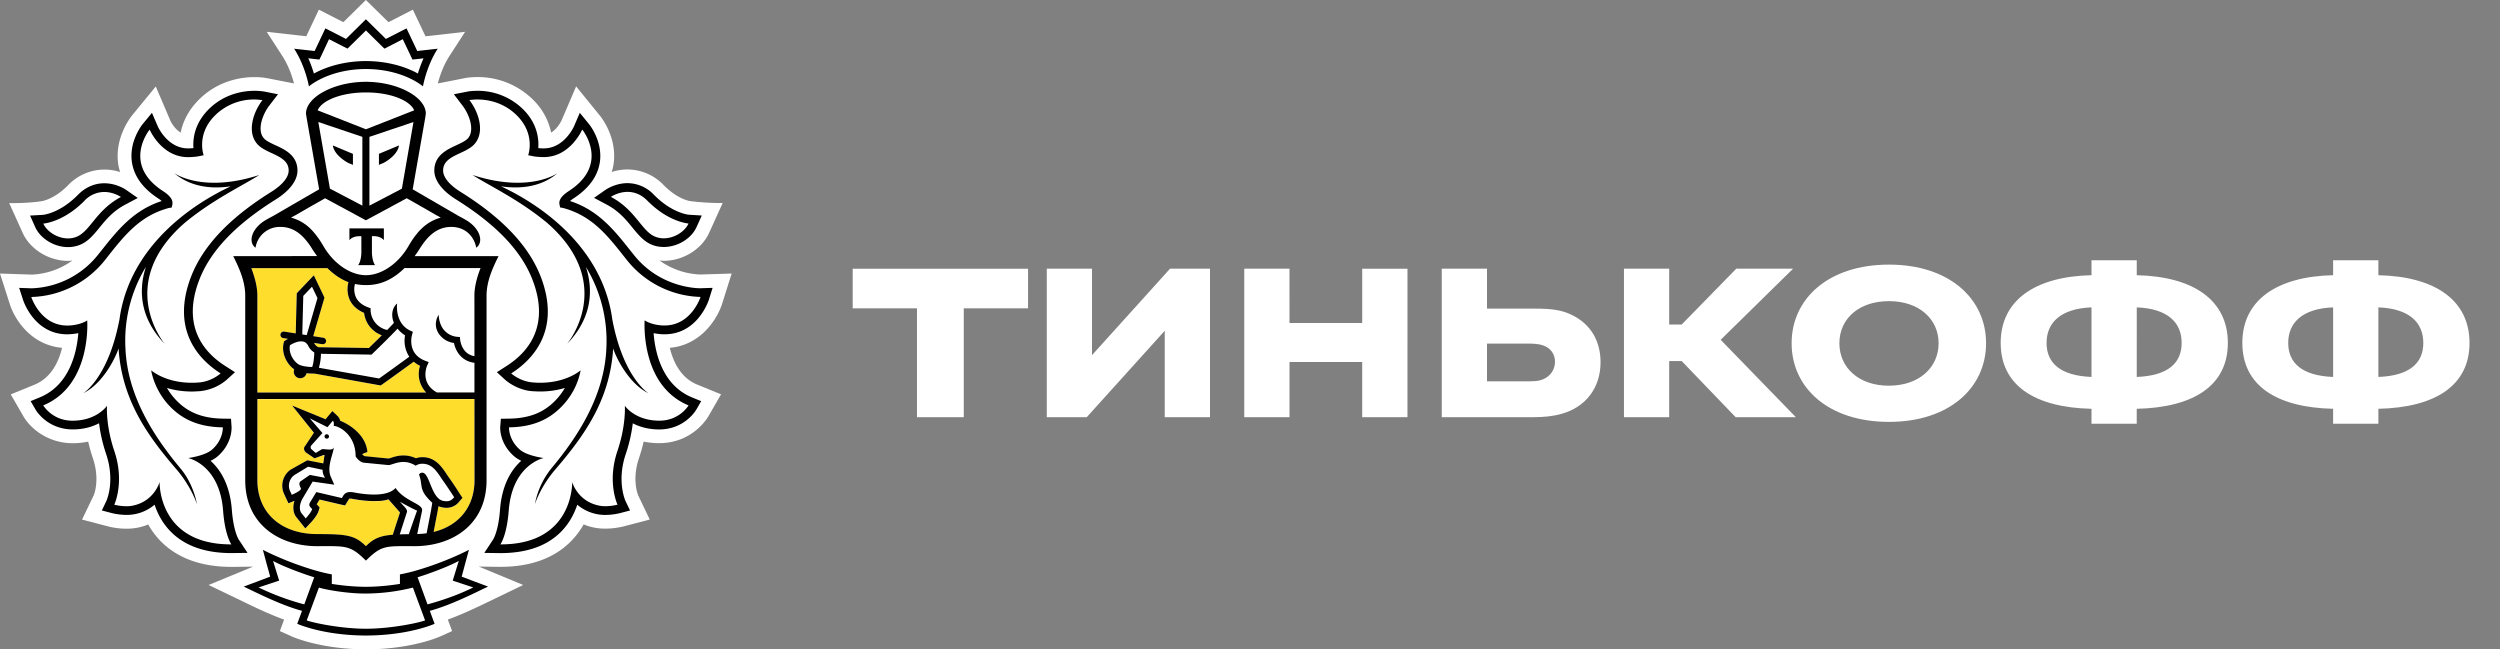
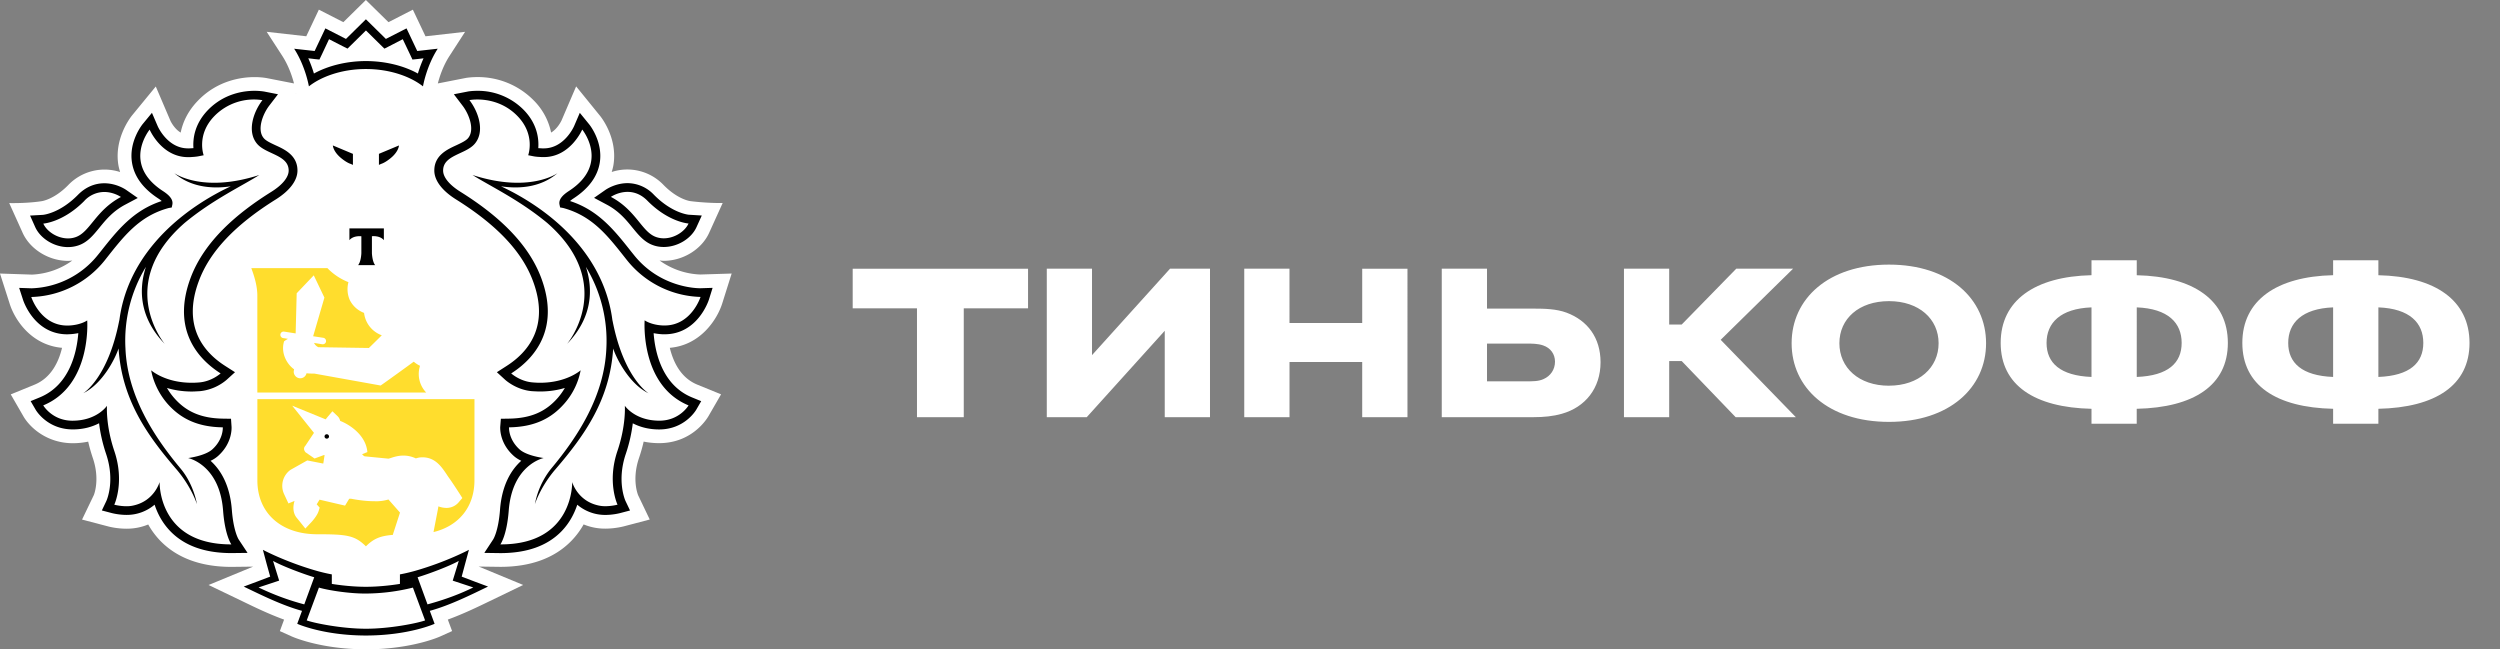
<svg xmlns="http://www.w3.org/2000/svg" viewBox="0 0 77 20" fill="none">
  <rect x="0" y="0" width="77" height="20" fill="#808080" stroke="none" />
  <path d="M22.242 9.355l.293-.93-.968.03a2.29 2.29 0 01-1.253-.432c.043.004.086.01.13.01.594 0 1.168-.355 1.398-.863l.416-.917c-.521.006-.999-.059-.999-.059-.004 0-.38-.049-.815-.49a1.545 1.545 0 00-1.603-.407c.022-.075.043-.15.055-.228.133-.859-.424-1.514-.424-1.513l-.727-.895-.451 1.052c-.002.003-.116.25-.32.37a1.953 1.953 0 00-.535-.99 2.408 2.408 0 00-1.737-.719c-.18 0-.308.02-.34.024l-.877.172c.05-.195.158-.534.355-.84l.485-.75-1.22.138-.389-.82-.751.385L11.269 0l-.694.683-.754-.386-.388.82L8.214.98l.486.75c.197.307.305.645.355.84l-.838-.164-.029-.005a2.214 2.214 0 00-.35-.026c-.388 0-1.129.094-1.736.72-.323.331-.474.68-.537.989-.202-.119-.315-.362-.315-.362l-.452-1.058-.739.901c-.09.117-.536.733-.415 1.507.013.077.033.152.055.227a1.548 1.548 0 00-1.603.407c-.434.44-.808.489-.805.489 0 0-.395.07-1.007.06l.414.917c.23.508.805.863 1.398.863.044 0 .087-.006.131-.01a2.294 2.294 0 01-1.24.433L0 8.425l.298.93c.15.479.652 1.273 1.613 1.358-.104.436-.336.924-.845 1.134l-.735.3.4.693c.227.374.757.811 1.512.811.164 0 .321-.017.473-.049.039.171.088.342.145.511.225.666.031 1.13.029 1.135l-.363.755.81.212c.01.003.254.069.56.069a1.73 1.73 0 00.668-.13c.104.187.232.357.38.51.518.528 1.253.796 2.183.796h.004l.664-.008-1.372.566 1.042.5c.378.184.827.4 1.284.566l-.13.354.36.162c.032.015.722.322 1.87.387 0 0 .277.013.43.013.153 0 .427-.013.427-.013 1.14-.067 1.825-.371 1.858-.387l.36-.163-.132-.354c.47-.171.936-.396 1.298-.572l1.023-.494-1.369-.567.667.009c.932 0 1.667-.269 2.184-.798.148-.152.275-.322.38-.509a1.724 1.724 0 00.668.13c.301 0 .548-.066.555-.067l.813-.214-.354-.74c-.009-.02-.203-.483.022-1.15.058-.17.106-.34.145-.51.152.032.312.048.476.048.962 0 1.423-.672 1.512-.818l.396-.685-.734-.3c-.51-.21-.74-.699-.845-1.133.948-.081 1.457-.875 1.612-1.358zM9.12 2.89l-.01.003.008-.011.002.008z" fill="#fff" />
  <path d="M11.27 2.848c-.777 0-1.36.253-1.487.55l1.487.584 1.487-.583c-.127-.298-.71-.55-1.487-.551zM11.285 18.285H11.256a6.128 6.128 0 01-1.433-.183l-.376 1.01c.248.089 1.088.256 1.824.256.734 0 1.574-.168 1.821-.255l-.375-1.011a6.085 6.085 0 01-1.432.183zM14.13 17.277c-.28.158-.904.394-1.268.504l.306.835a7.65 7.65 0 001.409-.522l-.633-.21.186-.607zM8.41 17.277l.188.608-.634.21c.383.19.849.369 1.408.521l.306-.835c-.362-.11-.988-.347-1.267-.504zM11.27 1.88c.586 0 1.16.139 1.602.384.04-.135.097-.299.174-.47l-.167.02-.175.019-.075-.158-.223-.47-.407.212-.159.08-.126-.124-.443-.435-.441.435-.127.124-.158-.08-.41-.211-.22.469-.077.158-.175-.018-.167-.02c.077.171.132.334.174.469.442-.245 1.016-.384 1.6-.384zM20.215 7.302a.709.709 0 00.23.038c.331 0 .652-.213.762-.456 0 0-.608-.037-1.261-.697a.84.84 0 00-.617-.277c-.294 0-.514.154-.514.154.79.417.95 1.088 1.4 1.238zM2.095 7.34a.692.692 0 00.229-.038c.45-.15.613-.82 1.402-1.238 0 0-.221-.154-.513-.154-.19 0-.41.064-.619.277-.652.66-1.26.697-1.26.697.109.243.43.456.761.456z" fill="#fff" />
  <path d="M20.429 10.028h.04c.827 0 1.107-.88 1.107-.88h-.016a3.003 3.003 0 01-2.25-1.133c-.573-.722-1.042-1.357-1.968-1.607l-.091-.016-.02-.092c-.026-.14.071-.272.291-.415 1.278-.832.41-1.892.41-1.892s-.364.848-1.181.848h-.06c-.093-.005-.183-.009-.273-.028l-.15-.03s.232-.628-.33-1.206a1.704 1.704 0 00-1.236-.51c-.15 0-.245.019-.245.019.283.367.487.975.16 1.35-.281.323-.97.338-.97.82 0 .203.192.44.536.654 1.035.648 2.061 1.507 2.488 2.658.534 1.435-.067 2.388-.926 2.934 0 0 .27.246.66.277.079.008.156.011.229.011.823 0 1.25-.383 1.25-.383s-.07.53-.5 1.022c-.395.455-.915.722-1.706.734 0 0-.025.365.325.681.224.2.743.265.743.265s-.97.195-1.077 1.62c-.059.77-.257 1.039-.257 1.039h.018c2.252 0 2.194-1.92 2.194-1.92a1.089 1.089 0 001.019.744c.202 0 .377-.046.377-.046s-.328-.69-.002-1.654c.27-.8.227-1.393.227-1.393s.303.456 1.055.46h.008c.626 0 .899-.472.899-.472-1.501-.619-1.353-2.618-1.353-2.618s.195.144.575.159zm-.452 2.087c-.61-.299-.996-1.093-1.09-1.38-.101 1.575-.875 2.669-1.78 3.72a3.354 3.354 0 00-.633 1.076s.09-.6.497-1.09c.844-1.007 1.646-2.261 1.705-3.711a4.384 4.384 0 00-.63-2.51c.23.705.197 1.568-.58 2.373 0 0 1.546-1.84-.615-3.727-.865-.718-1.81-1.16-2.298-1.475 1.76.57 2.62-.058 2.62-.058-.563.484-1.29.476-1.741.406.122.06.25.122.387.195 1.483.8 2.817 2.118 3.044 3.944v-.015c.346 1.792 1.114 2.252 1.114 2.252zM5.794 14.109s.518-.065.742-.265c.35-.316.326-.68.326-.68-.793-.012-1.311-.28-1.709-.734a2.17 2.17 0 01-.496-1.023s.425.384 1.248.384c.074 0 .15-.003.23-.01.39-.032.66-.278.66-.278-.858-.546-1.46-1.5-.927-2.935.427-1.15 1.453-2.01 2.488-2.658.344-.213.535-.45.535-.655 0-.48-.687-.496-.969-.819-.326-.375-.121-.984.16-1.35 0 0-.093-.02-.244-.02-.297 0-.812.074-1.235.51-.563.579-.33 1.208-.33 1.208l-.15.029c-.09.02-.18.023-.273.028h-.06c-.818 0-1.181-.847-1.181-.847s-.868 1.06.41 1.892c.22.142.315.274.29.415l-.02.092-.093.016c-.925.25-1.394.884-1.967 1.606A3 3 0 01.98 9.148H.963s.281.88 1.108.88h.04c.38-.014.575-.159.575-.159s.147 1.998-1.353 2.618c0 0 .274.472.9.472h.008c.752-.004 1.055-.46 1.055-.46s-.044.593.226 1.393c.326.964-.001 1.654-.001 1.654s.175.046.377.046a.91.91 0 00.233-.027c.627-.149.785-.716.785-.716s-.057 1.919 2.194 1.919h.016s-.197-.268-.254-1.04c-.108-1.424-1.078-1.62-1.078-1.62zm-.362.347c-.904-1.052-1.677-2.146-1.78-3.72-.093.285-.477 1.08-1.088 1.38 0 0 .767-.46 1.112-2.253v.015c.229-1.825 1.561-3.143 3.046-3.944.136-.074.265-.136.386-.195-.451.07-1.179.078-1.74-.406 0 0 .858.628 2.617.058-.487.314-1.432.757-2.297 1.475-2.161 1.887-.615 3.727-.615 3.727-.777-.806-.808-1.668-.58-2.372a4.372 4.372 0 00-.629 2.509c.06 1.45.86 2.704 1.703 3.711.407.489.499 1.09.499 1.09s-.165-.53-.634-1.075zM9.605 7.093a2.269 2.269 0 01.229.29l.02.03c.039.058.074.116.11.177.324.557.844.89 1.305.89.462 0 .98-.333 1.307-.89.036-.062.073-.123.11-.179l.017-.024c.032-.048.066-.095.102-.14l.02-.027c.037-.044.074-.088.112-.128l.018-.018c.165-.168.362-.296.62-.367l-.115-.066h-.006l-.457-.264-.47-.268-1.254.679-.004-.003-.002.003-1.255-.679-.469.267-.458.264H9.08l-.116.066c.259.071.455.197.621.366l.02.02zm1.157-.055h1.061V7.4c-.124-.151-.367-.12-.367-.12v.522s.009.256.1.367h-.526c.092-.11.1-.367.1-.367V7.28s-.242-.031-.368.12v-.362z" fill="#fff" />
  <path d="M11.161 6.338V4.219l-1.357-.457.358 2.053 1 .523zm-.291-1.599v.34l-.066-.03c-.003-.002-.1-.024-.268-.156-.278-.215-.283-.413-.283-.413l.617.26zM12.379 5.815l.356-2.053-1.356.457v2.119l1-.523zm-.708-1.076l.617-.258s-.005.198-.284.412c-.168.133-.265.155-.268.157l-.066.03v-.34zM9.242 11.247c.132.048.292.058.374.058a.764.764 0 00.031-.112c.023-.118.032-.25.033-.336a.47.47 0 01-.178-.187c-.05-.106-.122-.154-.227-.154-.137 0-.283.08-.346.12-.05.292.167.557.313.611zM12.243 10.125c-.252.272-.745.746-.77.77l-.029.03-1.558-.024c-.001.154-.027.285-.051.38l-.013.05 1.855.33c.193-.134.724-.519.93-.67a.892.892 0 01-.131-.657.943.943 0 01-.233-.209z" fill="#fff" />
  <path d="M12.455 8.256c-.359.355-.704.485-1.011.516-.056.005-.112.009-.17.009h-.007a1.627 1.627 0 01-.337-.035.627.627 0 00.027.403c.064.144.197.25.39.32l.065.026v.07c0 .02.016.47.51.596.082-.083.155-.158.209-.22-.101-.236-.048-.477.098-.596-.006.026-.07.617.407.836l.078.037-.024.083c-.007.025-.166.598.411.81l.102.039-.045.099c-.01.021-.237.54.296.836h1.158v-.913c-.412-.05-.586-.379-.63-.612a.669.669 0 01-.442-.249c-.243-.317-.033-.608-.03-.624-.002.003 0 .313.191.504a.595.595 0 00.38.179l.084.008.008.085c.001.018.048.437.44.503l-.001-1.864c0-.29.085-.58.187-.848h-2.344v.002zM9.34 9.113l-.03 1.188.135.02.332-1.139-.168-.35-.268.281zM13.002 14.565c.01 0 .022.002.033.004.207.059.26.8.622.866.035.007.068.009.097.009.104 0 .167-.045.234-.123 0 0-.182-.285-.319-.477-.18-.251-.322-.555-.659-.555h-.026c-.111.007-.18.06-.18.06a.701.701 0 00-.379-.115c-.212 0-.376.097-.458.097h-.003l-.754-.074c-.118-.011-.21-.13-.244-.175l-.013-.02c0-.02 0-.041-.002-.06-.025-.612-.502-.874-.671-.879 0 0 .02-.116-.026-.16l-.166.2-.546-.272.389.451-.33.368c-.041.042-.036.099-.02.122l.143.125.18-.109c.01-.007.026-.008.046-.008.05 0 .125.012.192.012.074 0 .138-.016.145-.084-.023.227-.234.621-.095.931l.103.234-.666-.096-.312.524c-.096.174-.111.363-.019.465l.117.145s.163-.173.2-.286l-.053-.058c-.044-.048-.042-.092-.015-.145l.196-.322.786.184.041-.07c.054-.088.13-.115.215-.115.034 0 .07.004.107.01.146.029.386.067.626.067.264 0 .525-.047.664-.202.285.42.863.487.817.7l-.152.719c.1-.005.198-.011.29-.024l.144-.748c.016-.081.03-.191.03-.191-.055-.056-.19-.175-.265-.32-.102-.194-.047-.295-.142-.548.003.002.032-.057.098-.057zm-2.942-1.05a.067.067 0 01-.064-.072.068.068 0 01.072-.063.069.069 0 01.065.072.069.069 0 01-.072.063z" fill="#fff" />
  <path d="M8.987 15.24s.26-.106.284-.182l-.035-.086c-.024-.057-.021-.118.026-.151l.282-.194.47.09s-.085-.106-.077-.247l-.448-.095-.423.256a.407.407 0 00-.135.486l.056.123zM12.312 16.463a6.97 6.97 0 01.279-.005s.242-.703.255-.725a5.94 5.94 0 01-.526-.276c.072.106.246.229.212.322l-.22.684z" fill="#fff" />
  <path d="M14.614 12.293H7.927v2.5c0 1.022.744 1.662 1.843 1.662.918 0 1.16.035 1.5.372.236-.233.43-.32.83-.353l.01-.039.21-.647c-.011-.014-.356-.404-.356-.404a1.295 1.295 0 01-.444.053c-.198 0-.422-.023-.664-.068a.297.297 0 00-.07-.008c-.03 0-.032.003-.04.017l-.042.069-.076.126-.144-.033-.642-.15-.088.144.014.015.078.086-.034.111c-.048.146-.2.316-.247.363l-.16.17-.146-.183-.11-.136c-.115-.129-.142-.325-.077-.532a.01.01 0 01-.007.003l-.181.075-.082-.176-.058-.125a.605.605 0 01.204-.734l.516-.29.492.097c.012-.047.03-.215.044-.258-.01 0-.019-.003-.028-.003l-.283.105-.274-.188s-.107-.102-.01-.204l.265-.398-.67-.836 1.03.42.068-.084.14-.165.157.149c.045.042.07.095.083.148.284.11.792.434.837.96l-.16.065v.004c.037.042.067.06.076.062l.735.072c.019-.004.043-.012.069-.02.09-.03.228-.075.39-.075.133 0 .261.03.384.087a.588.588 0 01.166-.033l.035-.001c.394 0 .59.292.746.525.026.04.052.079.08.117.137.192.316.474.324.486l.08.126-.099.115a.492.492 0 01-.388.19.71.71 0 01-.25-.048 3.42 3.42 0 01-.022.124l-.129.668c.772-.188 1.261-.767 1.261-1.595l.001-2.5zM7.927 12.09h5.2a.825.825 0 01-.19-.823.886.886 0 01-.194-.127c-.203.15-.823.598-.985.71l-.034.024-2.041-.367H9.64c-.049 0-.12-.002-.199-.01a.198.198 0 01-.355.07.192.192 0 01-.036-.15l.008-.043c-.211-.147-.405-.477-.319-.823l.009-.037.03-.021c.003-.004.039-.027.091-.057l-.148-.023a.102.102 0 01-.085-.115.1.1 0 01.117-.084l.353.055.032-1.236.526-.553.328.686-.347 1.19.312.048c.055.008.093.06.085.116a.1.1 0 01-.1.083h-.017l-.254-.041c.004.007.009.011.012.02a.273.273 0 00.123.112l1.556.024c.065-.064.229-.223.397-.391a.836.836 0 01-.546-.69.81.81 0 01-.443-.403.842.842 0 01-.038-.544 1.823 1.823 0 01-.648-.432H7.74c.1.268.186.559.186.848v2.984z" fill="#FFDD2D" />
  <path d="M10.069 13.375a.067.067 0 00-.073.063.067.067 0 00.065.072.068.068 0 00.073-.063c0-.037-.027-.07-.065-.072zM14.605 17.907l-.385-.147.106-.395.117-.431s-.683.367-1.645.644c-.273.078-.48.113-.48.113v.293s-.514.089-1.034.089H11.255c-.52 0-1.035-.089-1.035-.089v-.293s-.207-.035-.48-.113c-.961-.277-1.643-.644-1.643-.644l.115.431.11.395-.387.147-.428.16c.491.235 1.172.578 1.795.747l-.147.399s.79.358 2.106.361h.018c1.318-.003 2.107-.361 2.107-.361l-.148-.399c.623-.169 1.305-.512 1.794-.748l-.427-.159zm-6.641.186l.634-.21-.188-.607c.28.158.906.394 1.268.504l-.306.835a7.799 7.799 0 01-1.408-.522zm3.307 1.272c-.736 0-1.577-.169-1.824-.256l.376-1.011c.312.09.961.187 1.433.183H11.286a6.128 6.128 0 001.432-.183l.375 1.011c-.247.088-1.086.256-1.821.256zm1.896-.75l-.305-.835c.364-.11.988-.346 1.268-.504l-.186.608.633.209c-.384.19-.847.369-1.41.522zM11.27 2.126c.784 0 1.411.258 1.758.534 0 0 .102-.616.454-1.16l-.631.071-.33-.697-.636.325-.615-.605-.614.605-.635-.325-.33.697-.631-.07c.351.543.454 1.159.454 1.159.347-.276.973-.534 1.756-.534zm-1.608-.31l.176.018.076-.158.22-.469.41.21.159.08.126-.123.442-.436.442.436.127.124.158-.08.407-.211.224.47.074.157.175-.018.167-.02a3.928 3.928 0 00-.174.469c-.441-.245-1.016-.384-1.602-.384-.583 0-1.157.14-1.6.384a3.994 3.994 0 00-.174-.47l.167.02zM20.468 10.296c1.014 0 1.353-1.025 1.367-1.069l.113-.361-.38.012h-.002c-.134 0-1.252-.03-2.046-1.031l-.075-.093c-.518-.656-1.01-1.278-1.888-1.562a.873.873 0 01.111-.083c.466-.305.738-.675.806-1.105.1-.646-.315-1.162-.334-1.183l-.282-.346-.176.41c-.012.027-.309.685-.933.685h-.046l-.124-.007c.022-.294-.032-.75-.447-1.176a1.984 1.984 0 00-1.43-.59c-.171 0-.285.02-.297.023l-.426.083.263.345c.206.265.393.755.171 1.012-.07.08-.216.147-.356.213-.288.132-.68.314-.68.78 0 .302.236.617.662.885 1.263.789 2.042 1.612 2.378 2.521.52 1.398-.158 2.196-.817 2.615l-.296.19.258.236c.035.03.352.307.82.348.088.005.173.01.253.01.3 0 .555-.046.763-.11-.058.1-.128.202-.216.304-.377.434-.84.632-1.507.642l-.248.004-.02.247c-.002.05-.02.508.416.897.067.06.147.11.232.15-.296.266-.597.726-.655 1.516-.05.66-.208.903-.21.906l-.273.415.495.007c.817 0 1.444-.224 1.878-.668.256-.263.403-.56.49-.823a1.331 1.331 0 00.863.315c.23 0 .424-.049.446-.054l.316-.083-.14-.294c-.01-.023-.274-.611.01-1.45a4.73 4.73 0 00.215-.941c.199.103.465.188.81.189.782 0 1.127-.58 1.143-.605l.154-.266-.285-.117c-.933-.385-1.14-1.418-1.18-1.977.084.015.18.03.289.034h.047zm.74 2.19s-.274.471-.9.471H20.3c-.752-.004-1.055-.46-1.055-.46s.043.594-.228 1.393c-.326.965.003 1.654.003 1.654s-.176.047-.378.047a.925.925 0 01-.234-.028c-.628-.148-.785-.716-.785-.716s.058 1.92-2.194 1.92h-.017s.198-.269.257-1.04c.107-1.424 1.077-1.62 1.077-1.62s-.518-.064-.742-.264c-.35-.316-.326-.681-.326-.681.792-.011 1.31-.28 1.706-.734a2.159 2.159 0 00.5-1.023s-.427.384-1.25.384c-.073 0-.15-.004-.23-.011-.389-.031-.659-.277-.659-.277.858-.547 1.46-1.5.926-2.936-.427-1.15-1.454-2.01-2.488-2.657-.344-.214-.535-.45-.535-.655 0-.48.688-.496.97-.82.326-.375.122-.984-.16-1.35 0 0 .095-.019.245-.019.297 0 .812.075 1.235.51.563.578.33 1.207.33 1.207l.15.03c.09.019.18.022.272.027h.061c.817 0 1.182-.848 1.182-.848s.868 1.061-.41 1.892c-.22.143-.317.274-.291.415l.02.092.09.016c.927.25 1.396.884 1.968 1.607a3.003 3.003 0 002.251 1.133h.016s-.28.88-1.108.88h-.04c-.38-.014-.574-.159-.574-.159s-.15 2 1.352 2.62z" fill="#000" />
  <path d="M18.687 6.302c.378.2.598.469.791.707.19.232.37.455.652.548.1.035.207.05.315.05.423 0 .848-.257 1.008-.613l.162-.356-.392-.024c-.018 0-.522-.046-1.084-.617a1.126 1.126 0 00-.81-.356c-.368 0-.64.182-.67.2l-.362.253.39.208zm.642-.392c.189 0 .409.064.617.278.654.659 1.261.696 1.261.696-.11.243-.43.456-.762.456a.712.712 0 01-.23-.037c-.45-.151-.61-.821-1.4-1.239 0 0 .22-.154.514-.154zM18.864 9.863v.014c-.228-1.825-1.561-3.143-3.045-3.944a11.115 11.115 0 00-.387-.195c.452.07 1.18.078 1.74-.406 0 0-.858.628-2.618.058.487.314 1.434.757 2.298 1.475 2.16 1.886.614 3.727.614 3.727.777-.805.809-1.668.58-2.372a4.39 4.39 0 01.63 2.508c-.06 1.45-.862 2.705-1.705 3.712a2.495 2.495 0 00-.497 1.09s.164-.53.633-1.075c.905-1.053 1.678-2.146 1.779-3.72.093.285.479 1.08 1.09 1.379.002 0-.767-.459-1.112-2.25zM7.35 16.614c-.002-.003-.158-.247-.209-.906-.059-.79-.36-1.25-.656-1.515a.913.913 0 00.232-.15c.436-.39.417-.849.415-.898l-.017-.247-.25-.004c-.665-.011-1.13-.209-1.506-.642a1.986 1.986 0 01-.216-.303c.208.063.461.11.762.11.081 0 .165-.006.253-.011a1.5 1.5 0 00.82-.348l.26-.236-.297-.19c-.662-.42-1.338-1.218-.818-2.615.336-.909 1.114-1.732 2.379-2.521.426-.269.66-.583.66-.885 0-.466-.391-.65-.679-.78-.14-.066-.286-.132-.356-.214-.223-.255-.035-.746.17-1.011l.265-.345-.428-.084c-.013-.001-.125-.022-.297-.022-.32 0-.93.077-1.43.59-.415.428-.47.883-.449 1.176l-.123.007H5.79c-.626 0-.922-.658-.933-.684l-.177-.411-.285.346c-.016.021-.432.537-.33 1.183.067.43.338.8.804 1.105.05.032.086.06.111.083-.877.284-1.368.907-1.886 1.562l-.075.093A2.729 2.729 0 01.97 8.88L.59 8.867l.117.36c.013.044.351 1.07 1.366 1.07l.049-.002c.107-.003.203-.018.29-.034-.043.558-.25 1.591-1.183 1.977l-.285.117.155.266c.015.025.36.605 1.144.605.343 0 .609-.086.809-.19.03.254.093.579.215.942.284.839.02 1.427.01 1.45l-.14.294.316.083c.021.005.216.054.446.054a1.321 1.321 0 00.863-.315c.086.263.234.56.49.823.434.444 1.06.668 1.877.668l.496-.006-.275-.415zm-.24.153c-2.252 0-2.194-1.92-2.194-1.92s-.157.569-.785.717a.91.91 0 01-.234.028c-.202 0-.377-.047-.377-.047s.327-.69.001-1.654c-.27-.8-.226-1.393-.226-1.393s-.302.456-1.055.46h-.008c-.626 0-.9-.472-.9-.472 1.501-.619 1.354-2.617 1.354-2.617s-.195.144-.576.158h-.04c-.827 0-1.107-.88-1.107-.88H.98a3 3 0 002.25-1.133c.572-.722 1.041-1.356 1.966-1.607l.093-.016.02-.092c.026-.14-.07-.272-.29-.414-1.279-.832-.41-1.893-.41-1.893s.363.848 1.182.848h.06c.091-.006.182-.01.272-.028l.15-.03s-.233-.629.33-1.207a1.703 1.703 0 011.48-.49c-.282.366-.486.974-.16 1.35.281.322.968.338.968.819 0 .203-.191.441-.535.655-1.035.647-2.061 1.507-2.488 2.657-.533 1.436.068 2.388.927 2.935 0 0-.27.247-.66.278a2.44 2.44 0 01-.23.01c-.823 0-1.248-.383-1.248-.383s.07.53.496 1.023c.398.454.917.723 1.709.733 0 0 .025.366-.325.681-.225.2-.743.265-.743.265s.971.195 1.077 1.62c.058.771.255 1.04.255 1.04H7.11z" fill="#000" />
  <path d="M2.095 7.61a.97.97 0 00.315-.05c.284-.093.463-.316.653-.548.194-.238.412-.506.79-.707l.39-.207-.362-.252c-.03-.02-.302-.201-.668-.201-.302 0-.582.122-.812.356-.561.57-1.065.616-1.083.617l-.392.022.16.358c.163.355.587.613 1.009.613zm.499-1.42a.844.844 0 01.619-.277c.291 0 .512.154.512.154-.789.419-.95 1.088-1.402 1.239a.691.691 0 01-.228.037c-.331 0-.652-.212-.761-.456 0-.001.607-.038 1.26-.696zM3.864 10.729a4.37 4.37 0 01.63-2.51c-.23.705-.198 1.568.58 2.373 0 0-1.547-1.84.614-3.727.865-.718 1.811-1.161 2.298-1.475-1.76.57-2.619-.058-2.619-.058.562.484 1.29.476 1.741.406-.122.059-.25.12-.386.194-1.485.801-2.818 2.12-3.047 3.944V9.86c-.344 1.792-1.112 2.252-1.112 2.252.61-.299.995-1.093 1.089-1.38.102 1.575.875 2.669 1.78 3.72.469.546.634 1.076.634 1.076s-.092-.6-.499-1.09c-.842-1.006-1.644-2.26-1.703-3.71zM10.762 7.035v.362c.125-.152.368-.12.368-.12v.521s-.008.257-.1.368h.525c-.09-.11-.1-.368-.1-.368v-.522s.243-.03.368.121v-.362h-1.061zM10.536 4.893c.167.132.264.154.268.156l.066.03v-.34l-.618-.259c0 .001.006.198.284.413zM12.004 4.893c.279-.215.284-.413.284-.413l-.617.258v.341l.065-.03c.004-.002.1-.024.268-.156z" fill="#000" />
-   <path d="M13.115 3.501c0-.517-.876-.981-1.843-.981h-.005c-.967 0-1.843.464-1.843.981l.02.128.385 2.202-.388.224-1.003.582h.004s-.226.115-.33.186c-.383.264-.464.648-.242.807a.756.756 0 01.771-.641c.337 0 .593.172.8.431.054.065.104.135.151.21.058.095.117.178.175.258H7.183c.19.38.37.782.37 1.218v5.683c0 1.376 1.065 2.033 2.216 2.033.89 0 1.01-.04 1.502.445.489-.486.608-.445 1.5-.445 1.152 0 2.215-.657 2.215-2.033V9.106c0-.436.18-.838.37-1.218h-2.584a4.18 4.18 0 00.174-.258c.048-.075.098-.145.15-.21.209-.26.464-.431.8-.431.468 0 .716.327.772.641.222-.159.142-.543-.243-.807-.103-.071-.329-.186-.329-.186h.004l-1.003-.582-.386-.224.386-2.202.018-.128zm-3.311.257l1.357.457v2.119l-.999-.524-.358-2.052zm.28 4.5c.223.22.442.357.649.432a.834.834 0 00.038.544c.082.176.23.312.443.403a.836.836 0 00.546.69c-.168.168-.332.327-.398.391l-1.556-.024a.277.277 0 01-.122-.113c-.003-.008-.008-.012-.01-.02l.253.04.016.001a.1.1 0 00.1-.083.101.101 0 00-.084-.116l-.312-.049.347-1.188-.328-.686-.526.553-.032 1.236-.354-.055c-.054-.011-.107.03-.116.083a.102.102 0 00.084.116l.149.023c-.053.03-.088.053-.092.057l-.03.02-.009.038c-.086.346.109.676.319.823l-.008.043a.195.195 0 00.036.15.195.195 0 00.162.083.2.2 0 00.193-.155c.079.01.15.011.2.011h.04l2.041.366.035-.022c.163-.113.782-.562.985-.71a.856.856 0 00.194.127.825.825 0 00.19.823h-5.2V9.107c0-.289-.086-.58-.186-.848h2.344v-.001zm2.523 2.729c-.207.15-.738.536-.93.67l-1.855-.33.013-.05c.025-.096.049-.226.05-.38l1.56.025.029-.03c.024-.023.518-.497.77-.77.06.074.134.145.232.208a.891.891 0 00.13.657zm-3.105-.32a.474.474 0 00.178.188 2.12 2.12 0 01-.033.335.681.681 0 01-.02.075c-.003.015-.008.028-.011.038-.082 0-.243-.01-.374-.058-.146-.054-.364-.32-.313-.611.063-.04.209-.12.346-.12.105-.001.177.048.227.154zM9.31 10.3l.031-1.187.268-.282.169.35-.332 1.14-.136-.02zm3.281 6.154a7 7 0 00-.279.005l.22-.683c.035-.095-.14-.216-.21-.322.108.067.39.216.525.275-.014.022-.256.725-.256.725zm.693-.776l-.144.747c-.092.013-.19.02-.29.024L13 15.73c.045-.214-.532-.28-.817-.7-.14.156-.402.202-.665.202-.24 0-.48-.038-.626-.067a.697.697 0 00-.107-.01c-.084 0-.161.026-.214.115l-.042.07-.787-.184-.195.322c-.028.052-.03.096.015.145l.053.058c-.036.114-.2.285-.2.285l-.117-.145c-.093-.103-.078-.29.02-.465l.311-.523.666.095-.103-.234c-.14-.31.072-.705.095-.932-.008.069-.071.084-.145.084-.068 0-.143-.013-.192-.013-.02 0-.037.002-.046.009l-.18.109-.143-.125c-.017-.024-.023-.08.02-.122l.33-.367-.39-.452.545.272.166-.2c.046.045.026.161.026.161.17.004.648.266.673.878.002.018.002.04.002.06l.012.02c.034.046.127.164.245.175l.753.073h.004c.082 0 .247-.096.458-.096.114 0 .242.03.379.115 0 0 .068-.054.18-.06h.026c.338 0 .478.303.659.555.136.192.319.477.319.477-.068.08-.13.123-.235.123a.524.524 0 01-.097-.01c-.362-.066-.415-.806-.621-.865a.113.113 0 00-.033-.004c-.066 0-.096.059-.096.059.094.252.04.354.14.548.077.144.211.263.267.32 0 .001-.015.11-.031.192zm-4.047-.707l.034.086c-.022.076-.284.183-.284.183l-.056-.122a.406.406 0 01.135-.486l.423-.257.448.095a.393.393 0 00.077.247l-.47-.09-.282.194c-.047.033-.05.094-.025.15zm4.118 1.413l.129-.668c.006-.04.015-.086.02-.124a.71.71 0 00.25.049.491.491 0 00.39-.192l.1-.114-.082-.126a11.88 11.88 0 00-.324-.487 2.412 2.412 0 01-.08-.116c-.156-.233-.353-.525-.746-.525h-.036a.578.578 0 00-.165.034.897.897 0 00-.384-.087c-.162 0-.3.044-.39.075-.027.008-.05.016-.069.02l-.736-.073c-.01-.001-.04-.019-.076-.062v-.004l.16-.063c-.045-.527-.554-.851-.838-.961a.297.297 0 00-.083-.149l-.158-.149-.14.166-.068.085-1.03-.42.67.835-.264.398c-.097.102.01.205.01.205l.273.186.283-.104c.01 0 .019.002.028.003-.014.043-.031.21-.043.257l-.492-.096-.516.29a.605.605 0 00-.204.734l.058.124.082.176.18-.074a.016.016 0 00.007-.004c-.065.207-.04.402.077.531l.11.138.146.183.16-.17c.047-.047.2-.218.247-.363l.034-.112-.078-.085-.013-.015.088-.144.642.15.144.032.076-.125.043-.07c.007-.013.01-.016.04-.016.022 0 .045.003.07.008.241.045.464.068.663.068.192 0 .306-.008.444-.053 0 0 .345.388.356.404l-.21.646-.01.04c-.4.032-.594.119-.83.352-.34-.336-.582-.372-1.5-.372-1.099 0-1.843-.64-1.843-1.662V12.29h6.686l.002 2.498c0 .83-.489 1.408-1.26 1.596zM14.8 8.258c-.103.268-.188.559-.188.848l.001 1.864c-.392-.065-.438-.485-.44-.503l-.007-.086-.085-.007a.597.597 0 01-.378-.18c-.192-.191-.193-.501-.192-.504-.003.016-.212.307.03.624a.67.67 0 00.442.25c.044.232.219.56.63.61v.914h-1.156c-.534-.295-.308-.815-.297-.836l.045-.1-.102-.038c-.577-.213-.419-.786-.41-.81l.023-.084-.078-.036c-.477-.22-.412-.812-.406-.836-.147.118-.2.359-.099.595a6.589 6.589 0 01-.208.22.644.644 0 01-.51-.598v-.07l-.065-.024c-.193-.071-.325-.178-.39-.321a.622.622 0 01-.027-.404 1.638 1.638 0 00.337.035h.008c.057 0 .113-.003.169-.009.308-.03.652-.162 1.012-.515h2.34zm-1.803-1.885l.457.264h.007l.114.066c-.257.071-.455.2-.62.368l-.018.017c-.038.04-.076.084-.11.129l-.022.026a2.138 2.138 0 00-.117.164 3.247 3.247 0 00-.11.179c-.326.557-.845.89-1.307.89-.461 0-.98-.333-1.306-.89a3.645 3.645 0 00-.109-.176l-.02-.031a3.427 3.427 0 00-.122-.165 3.206 3.206 0 00-.108-.125c-.008-.006-.013-.013-.02-.02a1.341 1.341 0 00-.622-.366l.117-.066h.005l.457-.264.47-.267 1.254.678.002-.002.003.002 1.255-.678.47.267zm-.619-.562l-1 .523V4.215l1.357-.457-.357 2.053zM11.27 3.982l-1.487-.584c.126-.297.71-.55 1.487-.551.778 0 1.361.254 1.487.551l-1.487.584z" fill="#000" />
  <path d="M29.684 12.85V9.496h1.98v-1.22h-5.401v1.22h1.98v3.354h1.441zm3.95-1.913V8.275h-1.393v4.575h1.23l2.403-2.662v2.662h1.394V8.275h-1.23l-2.403 2.662zm8.322.212v1.7h1.394V8.276h-1.394v1.672h-2.24V8.275h-1.393v4.575h1.394v-1.701h2.24zm5.275 1.7c.317 0 .605-.028.874-.105.722-.202 1.192-.788 1.192-1.586 0-.759-.403-1.287-1.047-1.528-.309-.115-.673-.125-1.02-.125H45.8v-1.23h-1.394v4.575h2.826zm-.24-2.267c.192 0 .374 0 .538.057.23.077.365.27.365.5 0 .24-.135.442-.356.538-.154.068-.307.068-.548.068H45.8v-1.163h1.191zm4.805.538l1.663 1.73h1.854l-2.316-2.384 2.23-2.19h-1.75l-1.681 1.72h-.385v-1.72h-1.393v4.574h1.393v-1.73h.385zm6.385-2.97c-1.874 0-2.999 1.057-2.999 2.422 0 1.365 1.124 2.422 2.999 2.422 1.865 0 2.99-1.057 2.99-2.422 0-1.365-1.125-2.422-2.99-2.422zm0 3.73c-.932 0-1.528-.558-1.528-1.308s.596-1.297 1.528-1.297c.923 0 1.528.548 1.528 1.297 0 .75-.605 1.307-1.528 1.307zm7.63-3.864h-1.393v.46c-1.75.04-2.797.78-2.797 2.086 0 1.308 1.048 1.99 2.797 2.029v.46h1.393v-.46c1.759-.039 2.807-.721 2.807-2.028 0-1.308-1.048-2.048-2.806-2.086v-.461zm-1.393 3.594c-.962-.038-1.384-.432-1.384-1.047 0-.616.422-1.058 1.384-1.096v2.143zm1.393-2.143c.971.038 1.384.48 1.384 1.095 0 .616-.413 1.01-1.383 1.048V9.467zm7.443-1.451H71.86v.46c-1.749.04-2.796.78-2.796 2.086 0 1.308 1.047 1.99 2.796 2.029v.46h1.394v-.46c1.76-.039 2.807-.721 2.807-2.028 0-1.308-1.048-2.048-2.807-2.086v-.461zM71.86 11.61c-.96-.038-1.383-.432-1.383-1.047 0-.616.422-1.058 1.383-1.096v2.143zm1.394-2.143c.97.038 1.384.48 1.384 1.095 0 .616-.413 1.01-1.384 1.048V9.467z" fill="#fff" />
</svg>